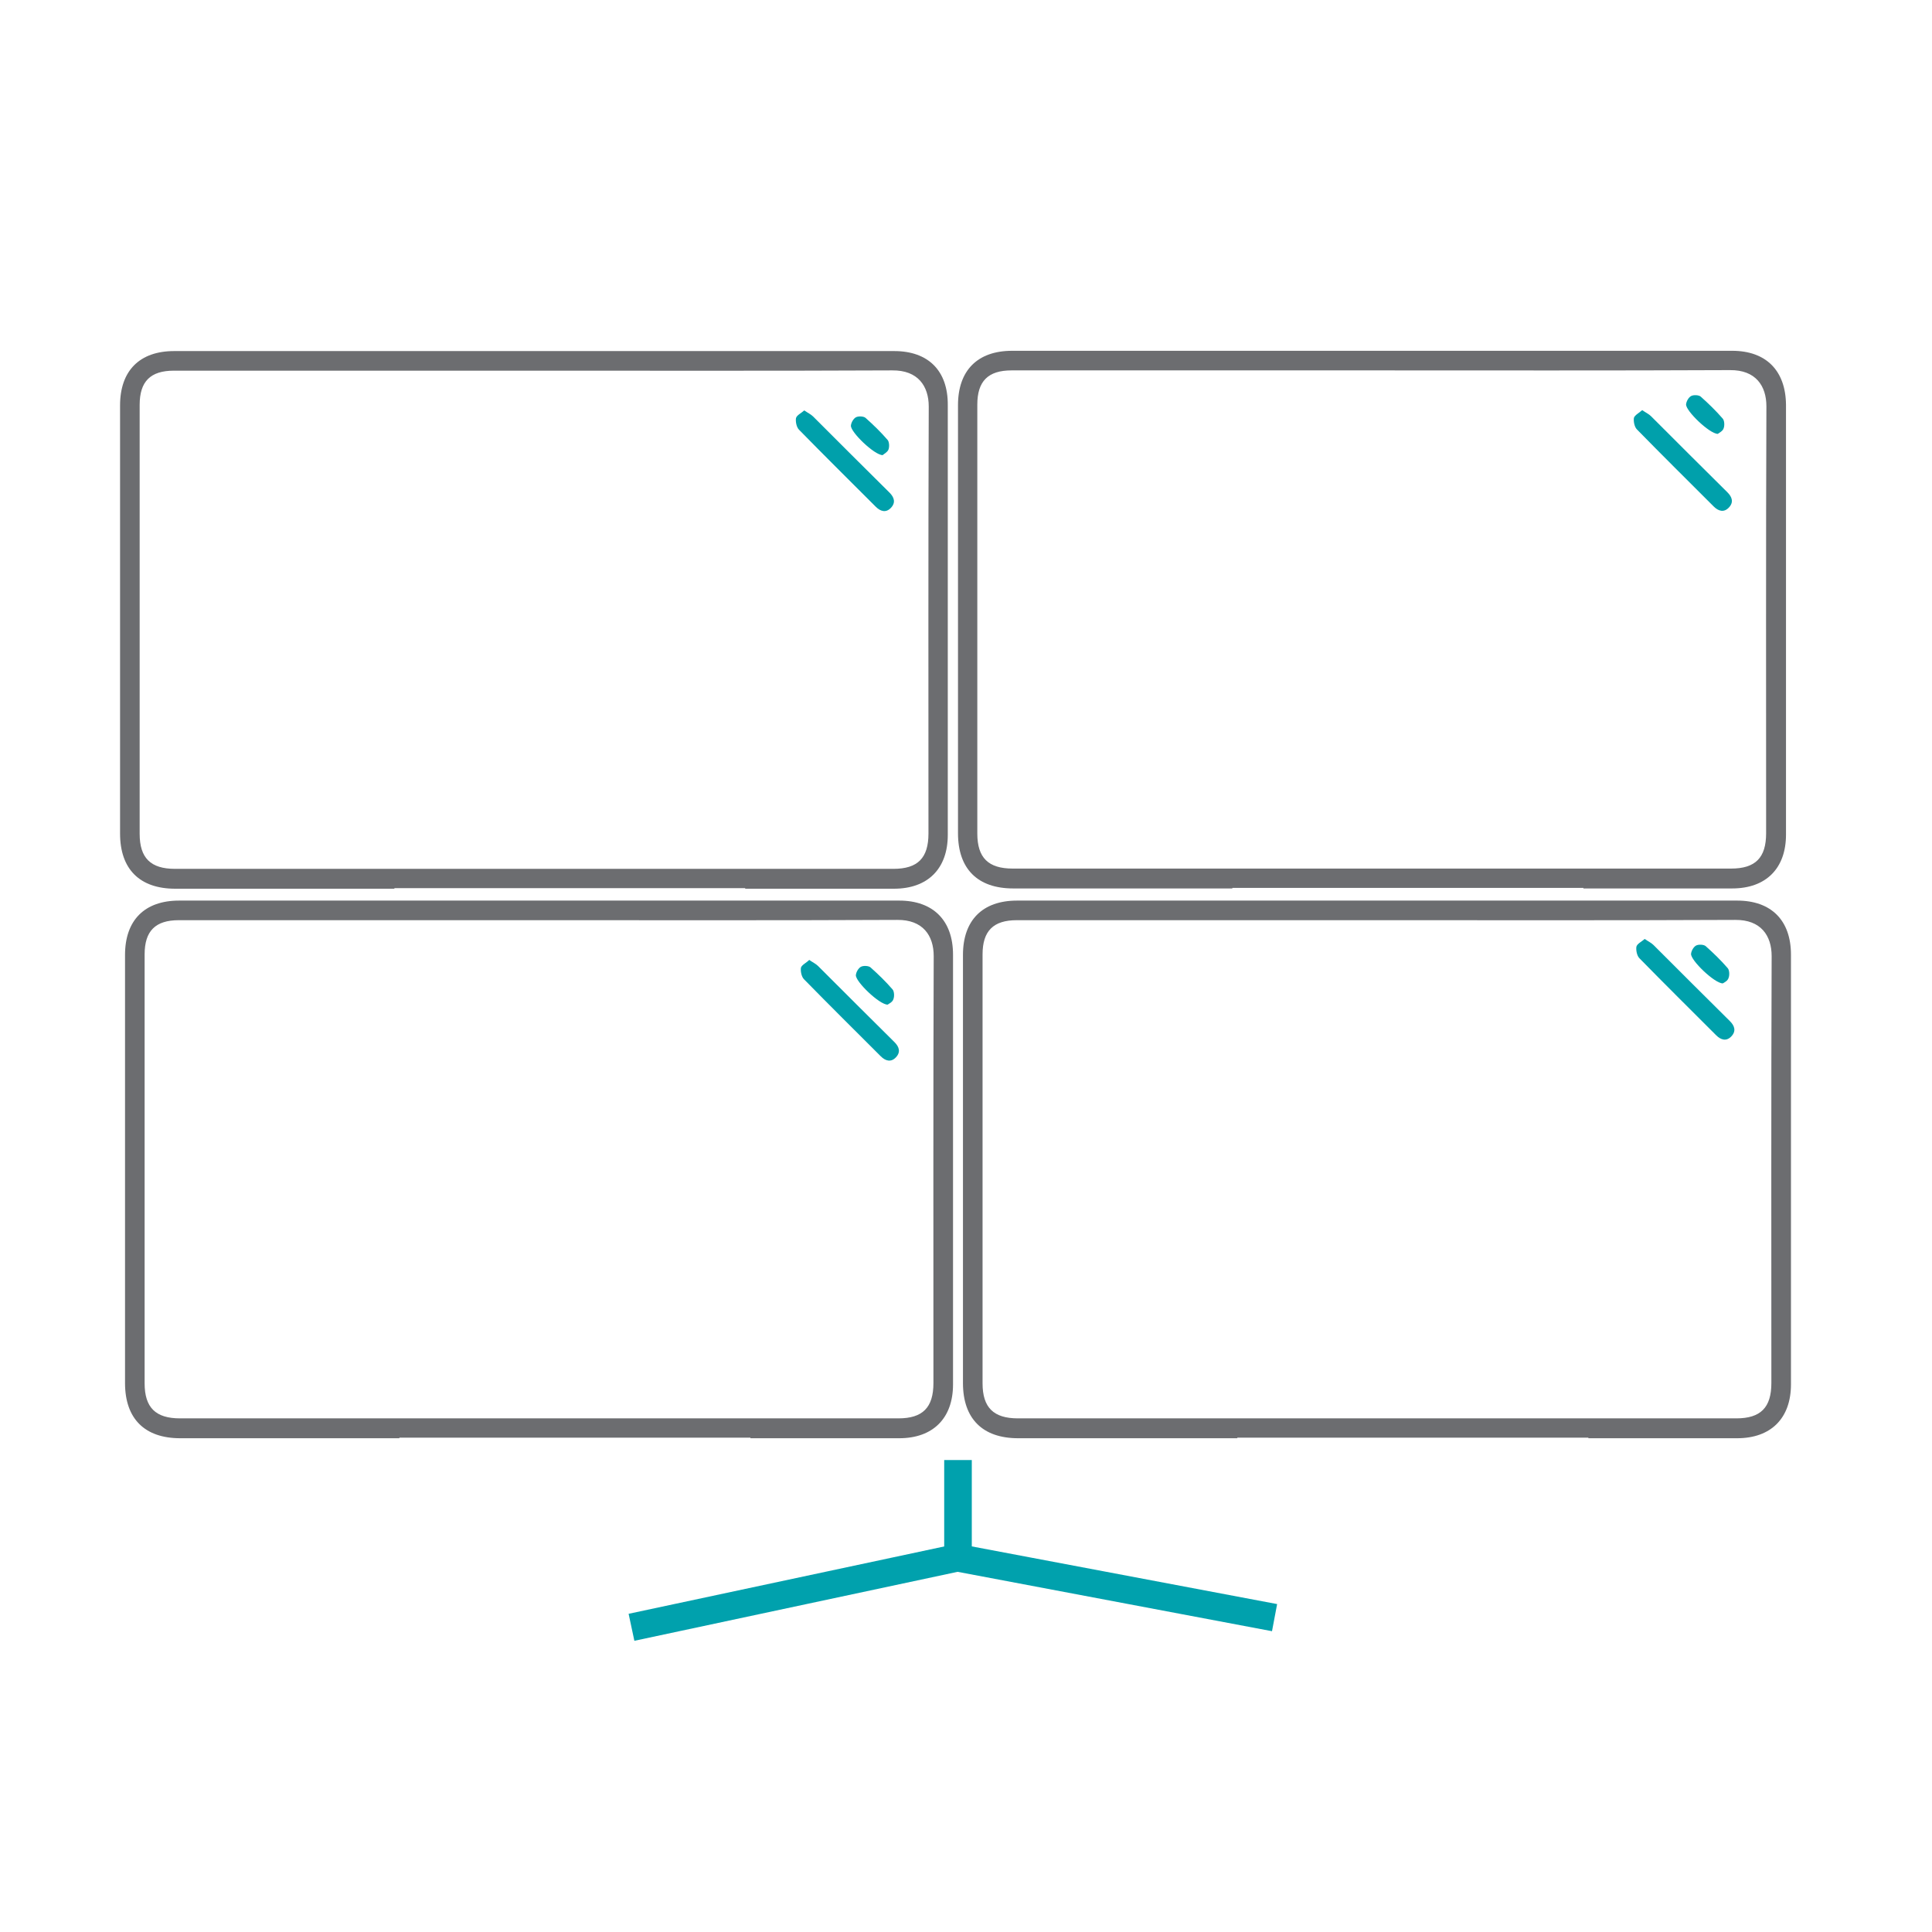
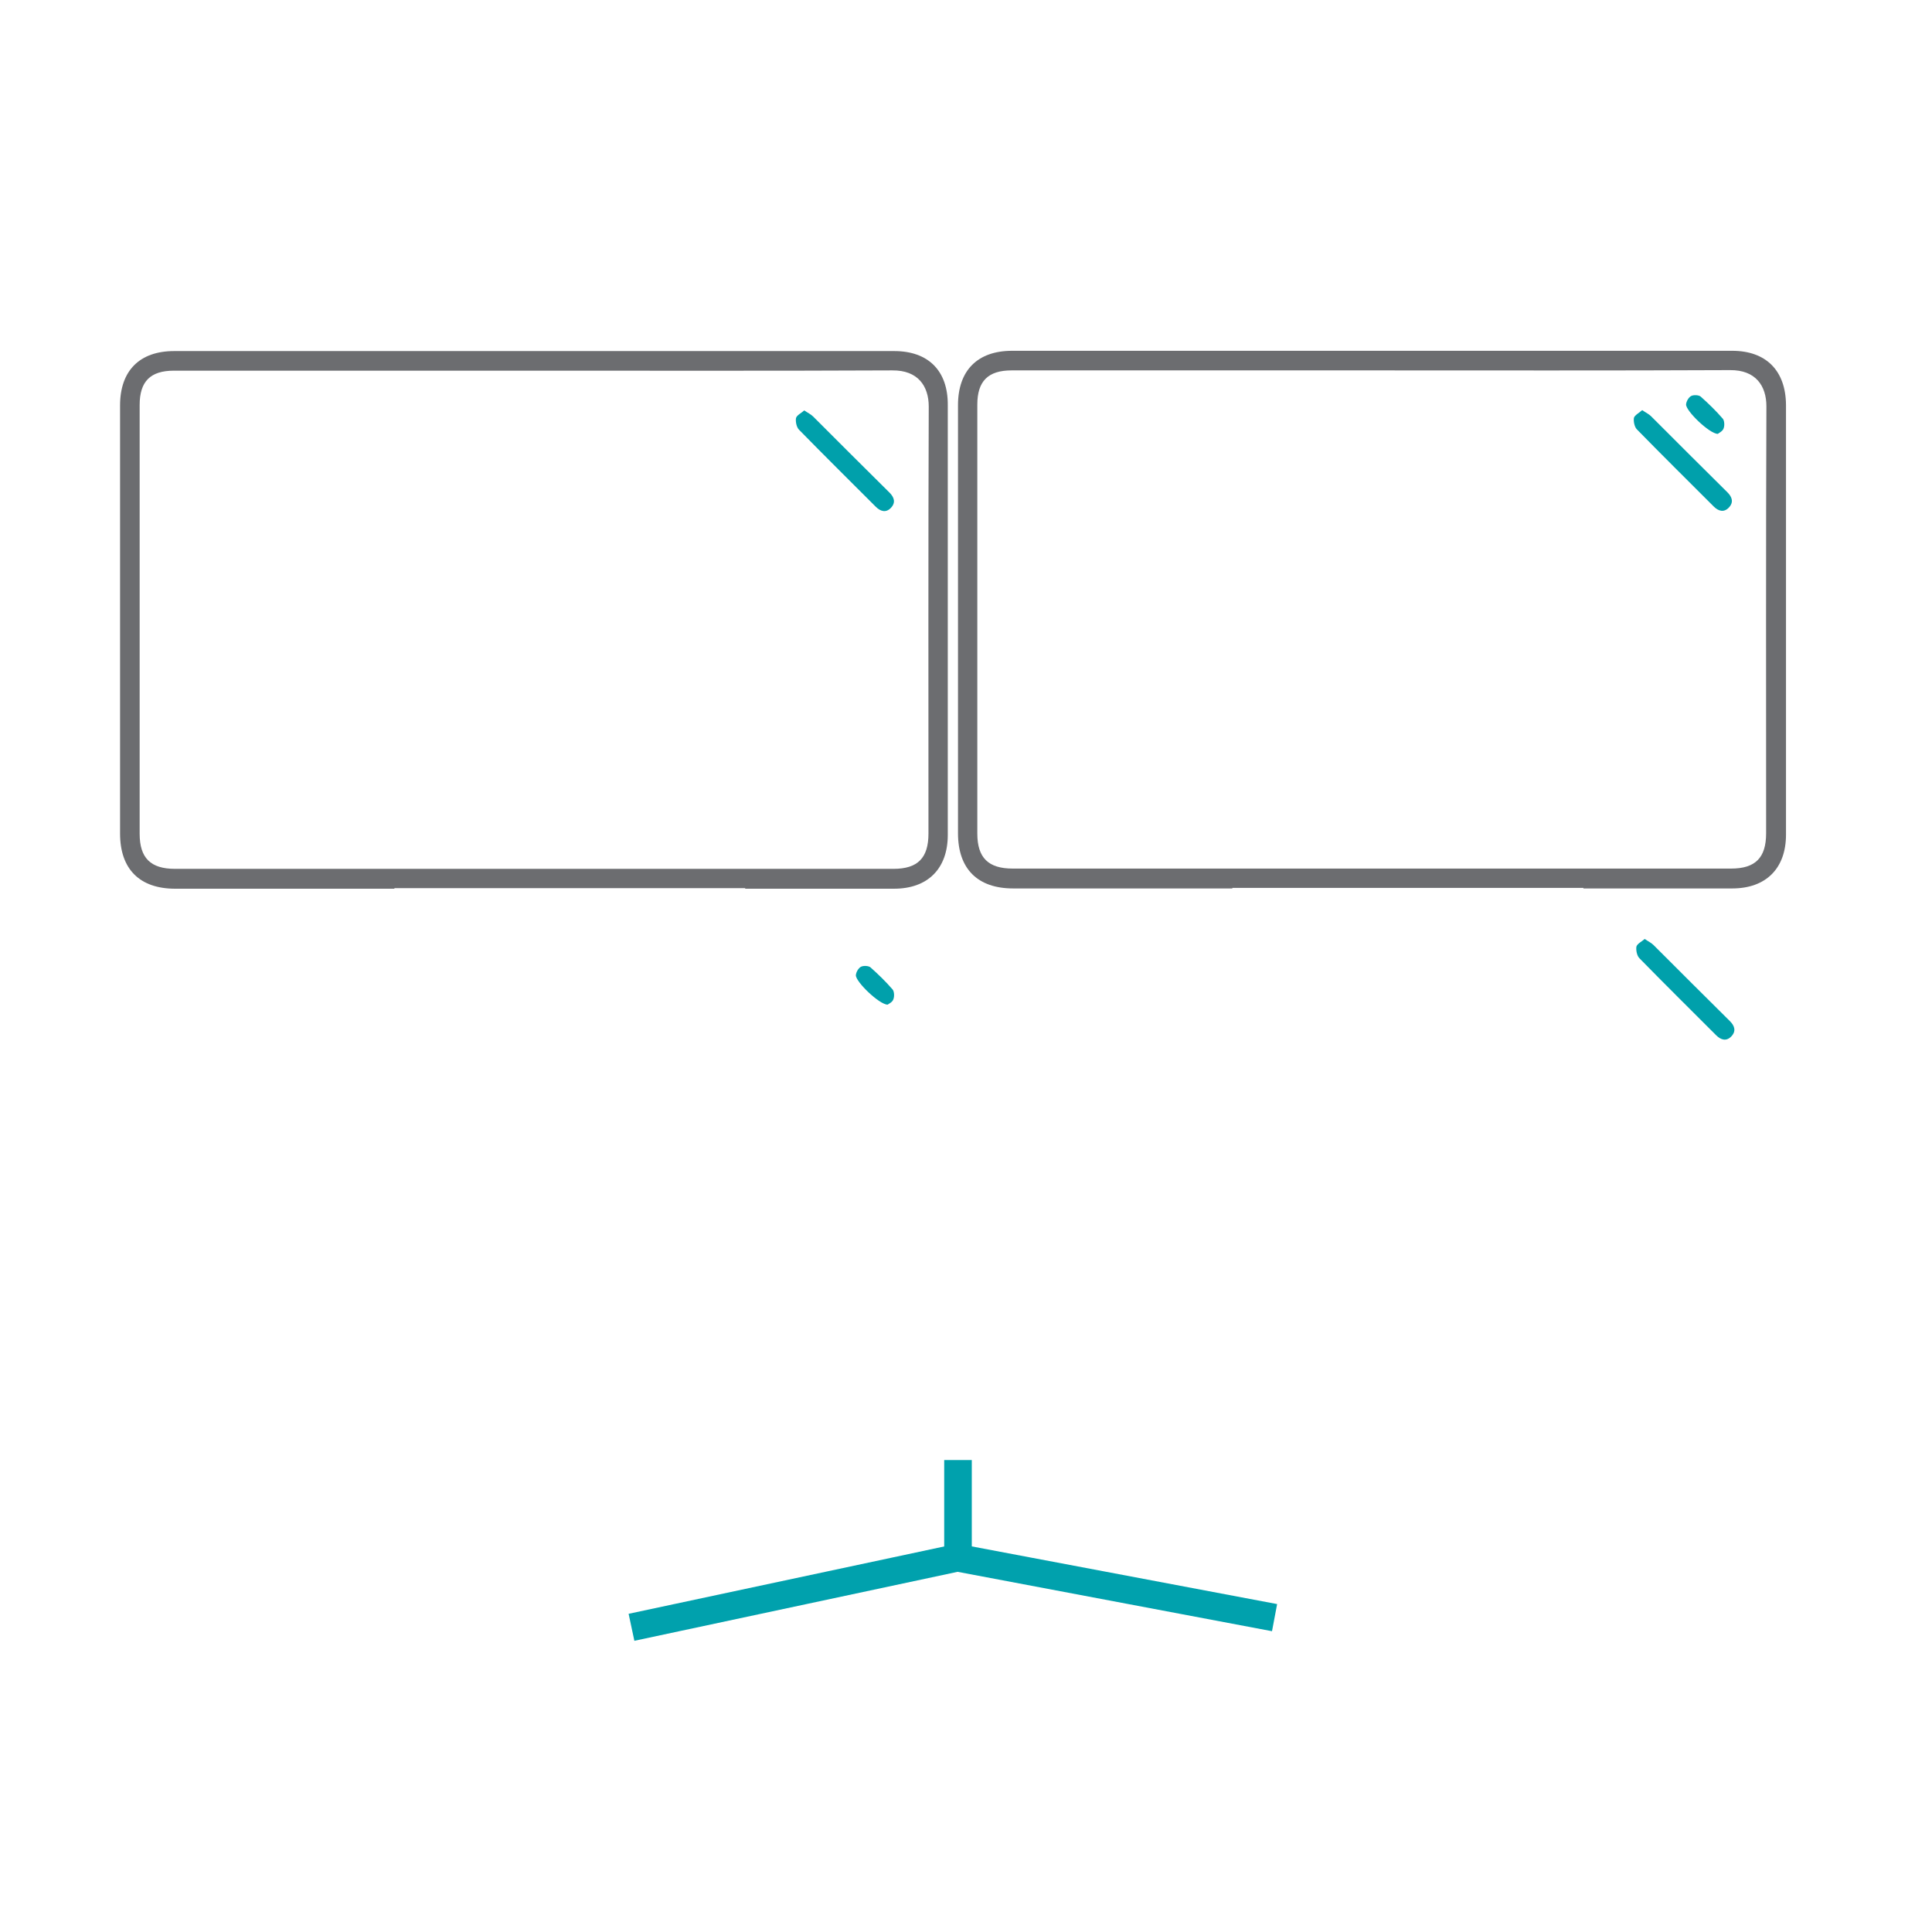
<svg xmlns="http://www.w3.org/2000/svg" version="1.1" id="Layer_1" x="0px" y="0px" viewBox="0 0 70 70" style="enable-background:new 0 0 70 70;" xml:space="preserve">
  <style type="text/css">
	.st0{fill:#00A0AB;}
	.st1{fill:#6C6D70;}
	.st2{fill:none;stroke:#000000;stroke-width:2;stroke-miterlimit:10;}
	.st3{fill:none;stroke:#00A1AD;stroke-miterlimit:10;}
</style>
  <path class="st0" d="M29.14,14.87c0.13,0.09,0.24,0.14,0.32,0.22c0.92,0.92,1.84,1.84,2.77,2.76c0.17,0.17,0.23,0.36,0.05,0.55  c-0.18,0.19-0.38,0.13-0.55-0.04c-0.93-0.93-1.86-1.85-2.78-2.79c-0.09-0.09-0.13-0.29-0.11-0.42  C28.87,15.04,29.03,14.97,29.14,14.87z" />
-   <path class="st0" d="M31.98,16.49c-0.3,0-1.17-0.84-1.15-1.07c0.01-0.11,0.09-0.25,0.18-0.3s0.28-0.04,0.35,0.02  c0.28,0.25,0.55,0.51,0.8,0.8c0.06,0.07,0.07,0.25,0.03,0.35C32.15,16.39,32.02,16.45,31.98,16.49z" />
  <path class="st1" d="M32.4,12.72c-8.7,0-17.39,0-26.09,0c-1.25,0-1.96,0.71-1.96,1.97c0,5.17,0,10.34,0,15.51c0,1.29,0.71,2,2,2  c2.65,0,5.29,0,7.94,0v-0.02H27v0.02c1.8,0,3.59,0,5.39,0c1.23,0,1.95-0.73,1.95-1.95c0-5.19,0-10.38,0-15.57  C34.35,13.43,33.63,12.72,32.4,12.72z M33.64,30.2c0,0.89-0.39,1.28-1.27,1.28c-8.68,0-17.35,0-26.03,0c-0.88,0-1.28-0.39-1.28-1.27  c0-5.18,0-10.36,0-15.54c0-0.85,0.39-1.24,1.24-1.24c4.35,0,8.71,0,13.06,0c4.32,0,8.65,0.01,12.97-0.01  c0.93-0.01,1.32,0.57,1.32,1.31C33.63,19.88,33.64,25.04,33.64,30.2z" />
  <path class="st0" d="M59.5,14.86c0.13,0.09,0.24,0.14,0.32,0.22c0.92,0.92,1.84,1.84,2.77,2.76c0.17,0.17,0.23,0.36,0.05,0.55  c-0.18,0.19-0.38,0.13-0.55-0.04c-0.93-0.93-1.86-1.85-2.78-2.79c-0.09-0.09-0.13-0.29-0.11-0.42  C59.23,15.04,59.39,14.96,59.5,14.86z" />
  <path class="st0" d="M62.24,15.72c-0.3,0-1.17-0.84-1.15-1.07c0.01-0.11,0.09-0.25,0.18-0.3s0.28-0.04,0.35,0.02  c0.28,0.25,0.55,0.51,0.8,0.8c0.06,0.07,0.07,0.25,0.03,0.35C62.42,15.62,62.29,15.68,62.24,15.72z" />
  <path class="st1" d="M62.76,12.71c-8.7,0-17.39,0-26.09,0c-1.25,0-1.96,0.71-1.96,1.97c0,5.17,0,10.34,0,15.51c0,1.29,0.71,2,2,2  c2.65,0,5.29,0,7.94,0v-0.02h12.72v0.02c1.8,0,3.59,0,5.39,0c1.23,0,1.95-0.73,1.95-1.95c0-5.19,0-10.38,0-15.57  C64.7,13.43,63.99,12.71,62.76,12.71z M63.99,30.19c0,0.89-0.39,1.28-1.27,1.28c-8.68,0-17.35,0-26.03,0  c-0.88,0-1.28-0.39-1.28-1.27c0-5.18,0-10.36,0-15.54c0-0.85,0.39-1.24,1.24-1.24c4.35,0,8.71,0,13.06,0  c4.32,0,8.65,0.01,12.97-0.01C63.61,13.4,64,13.98,64,14.72C63.98,19.87,63.99,25.03,63.99,30.19z" />
-   <path class="st0" d="M29.32,34.78c0.13,0.09,0.24,0.14,0.32,0.22c0.92,0.92,1.84,1.84,2.77,2.76c0.17,0.17,0.23,0.36,0.05,0.55  s-0.38,0.13-0.55-0.04c-0.93-0.93-1.86-1.85-2.78-2.79c-0.09-0.09-0.13-0.29-0.11-0.42C29.05,34.96,29.21,34.89,29.32,34.78z" />
  <path class="st0" d="M32.16,36.4c-0.3,0-1.17-0.84-1.15-1.07c0.01-0.11,0.09-0.25,0.18-0.3s0.28-0.04,0.35,0.02  c0.28,0.25,0.55,0.51,0.8,0.8c0.06,0.07,0.07,0.25,0.03,0.35C32.34,36.31,32.2,36.37,32.16,36.4z" />
-   <path class="st1" d="M32.58,32.63c-8.7,0-17.39,0-26.09,0c-1.25,0-1.96,0.71-1.96,1.97c0,5.17,0,10.34,0,15.51c0,1.29,0.71,2,2,2  c2.65,0,5.29,0,7.94,0v-0.02h12.72v0.02c1.8,0,3.59,0,5.39,0c1.23,0,1.95-0.73,1.95-1.95c0-5.19,0-10.38,0-15.57  C34.53,33.35,33.81,32.63,32.58,32.63z M33.82,50.11c0,0.89-0.39,1.28-1.27,1.28c-8.68,0-17.35,0-26.03,0  c-0.88,0-1.28-0.39-1.28-1.27c0-5.18,0-10.36,0-15.54c0-0.85,0.39-1.24,1.24-1.24c4.35,0,8.71,0,13.06,0  c4.32,0,8.65,0.01,12.97-0.01c0.93-0.01,1.32,0.57,1.32,1.31C33.81,39.8,33.82,44.96,33.82,50.11z" />
  <path class="st0" d="M59.59,34.02c0.13,0.09,0.24,0.14,0.32,0.22c0.92,0.92,1.84,1.84,2.77,2.76c0.17,0.17,0.23,0.36,0.05,0.55  s-0.38,0.13-0.55-0.04c-0.93-0.93-1.86-1.85-2.78-2.79c-0.09-0.09-0.13-0.29-0.11-0.42C59.32,34.19,59.48,34.12,59.59,34.02z" />
-   <path class="st0" d="M62.42,35.63c-0.3,0-1.17-0.84-1.15-1.07c0.01-0.11,0.09-0.25,0.18-0.3s0.28-0.04,0.35,0.02  c0.28,0.25,0.55,0.51,0.8,0.8c0.06,0.07,0.07,0.25,0.03,0.35C62.6,35.54,62.47,35.6,62.42,35.63z" />
-   <path class="st1" d="M62.94,32.63c-8.7,0-17.39,0-26.09,0c-1.25,0-1.96,0.71-1.96,1.97c0,5.17,0,10.34,0,15.51c0,1.29,0.71,2,2,2  c2.65,0,5.29,0,7.94,0v-0.02h12.72v0.02c1.8,0,3.59,0,5.39,0c1.23,0,1.95-0.73,1.95-1.95c0-5.19,0-10.38,0-15.57  C64.89,33.34,64.17,32.63,62.94,32.63z M64.18,50.11c0,0.89-0.39,1.28-1.27,1.28c-8.68,0-17.35,0-26.03,0  c-0.88,0-1.28-0.39-1.28-1.27c0-5.18,0-10.36,0-15.54c0-0.85,0.39-1.24,1.24-1.24c4.35,0,8.71,0,13.06,0  c4.32,0,8.65,0.01,12.97-0.01c0.93-0.01,1.32,0.57,1.32,1.31C64.17,39.79,64.18,44.95,64.18,50.11z" />
  <path class="st2" d="M18.24,55.97" />
  <polyline class="st3" points="22.88,58.96 34.69,56.44 46.18,58.61 " />
  <line class="st3" x1="34.71" y1="52.9" x2="34.71" y2="56.74" />
</svg>